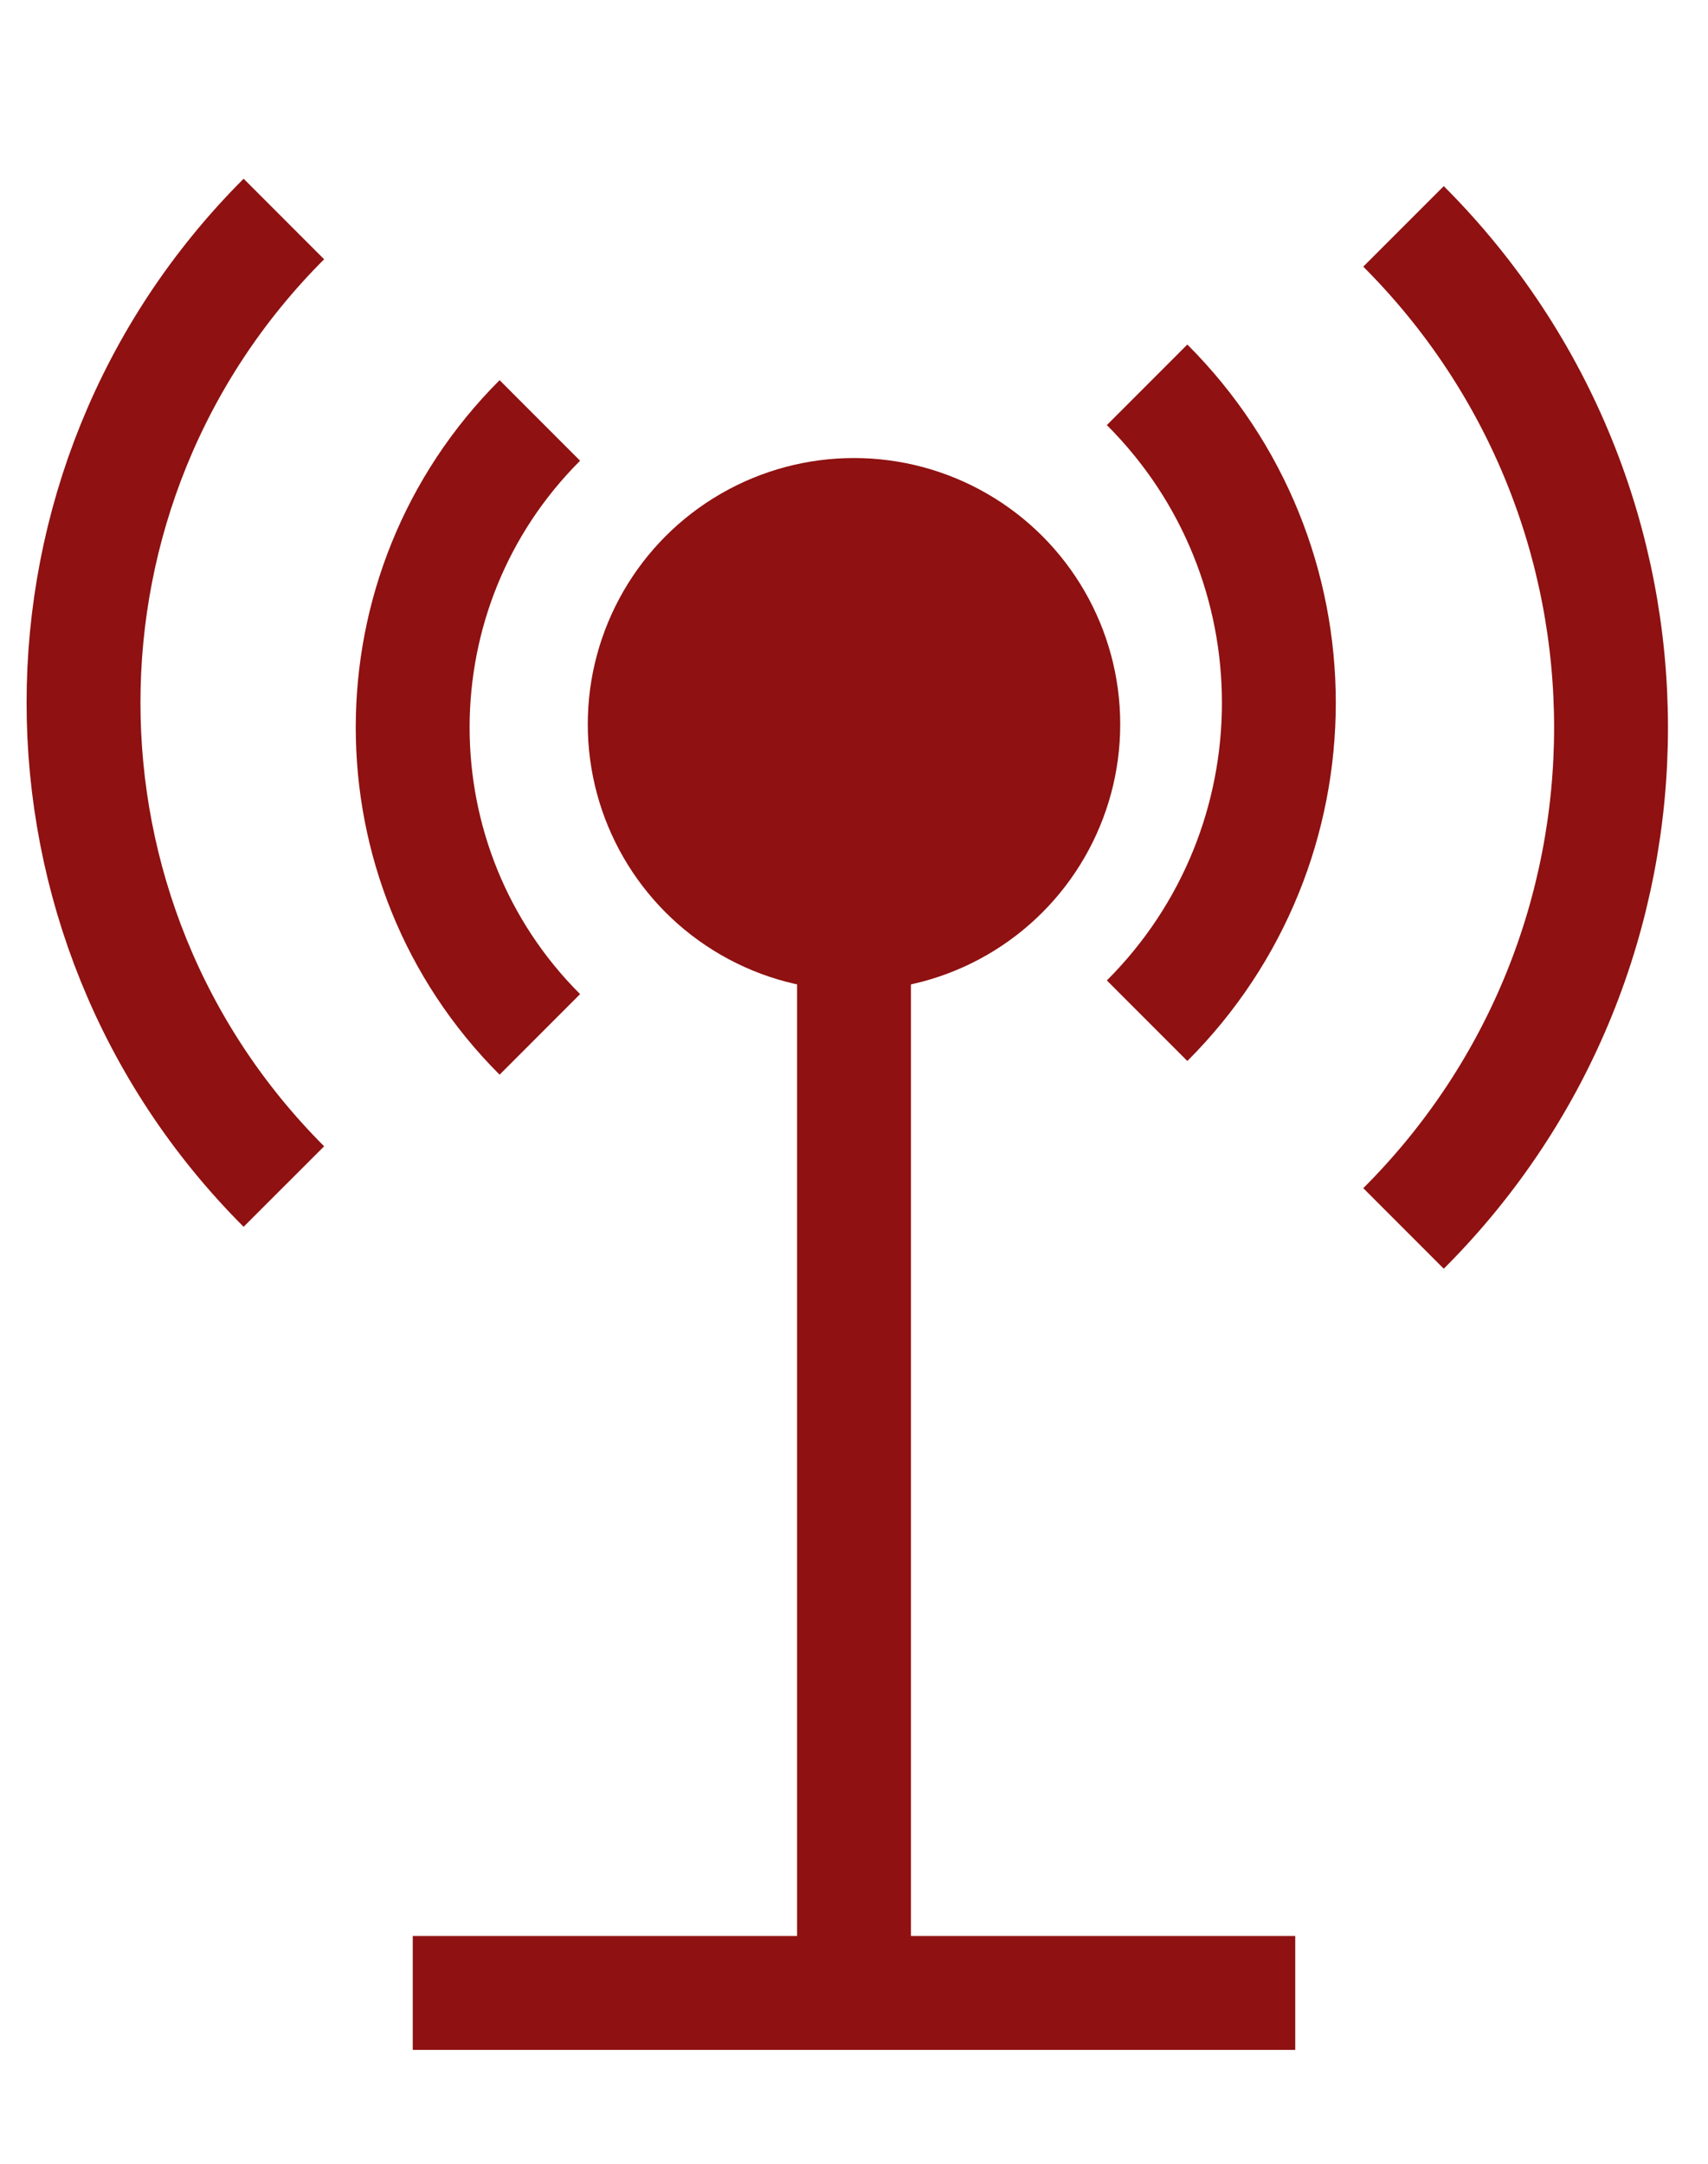
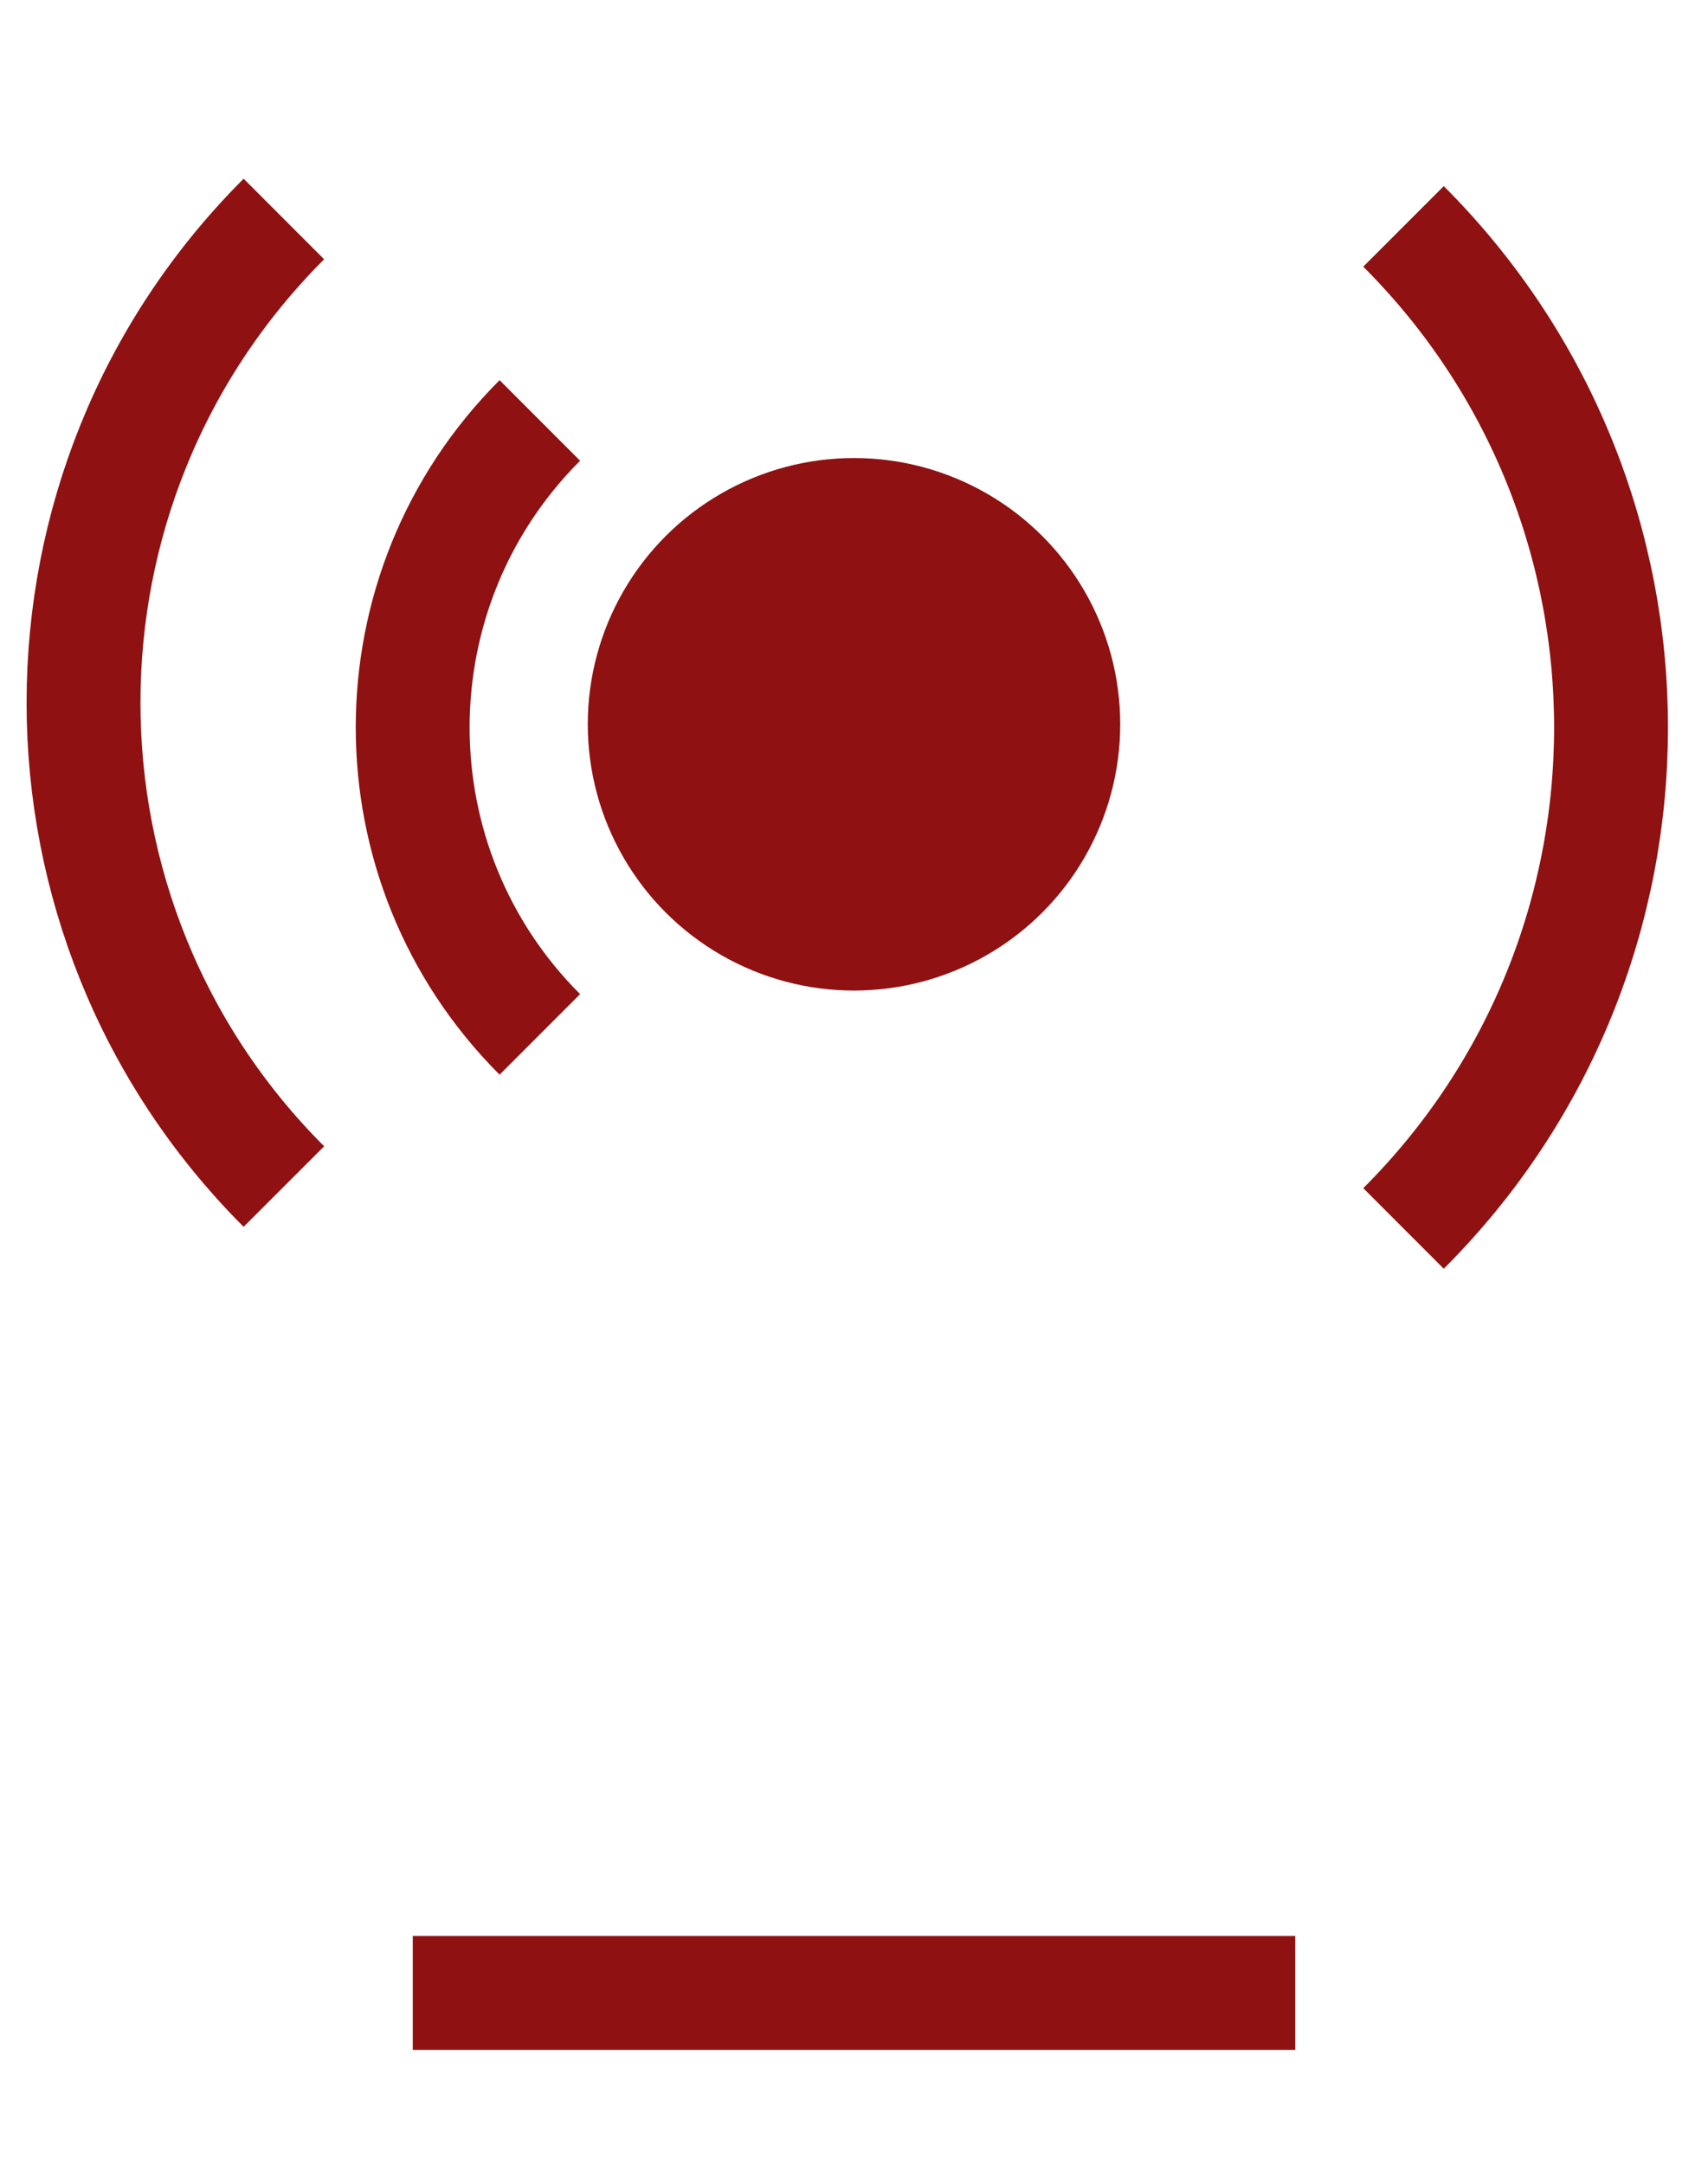
<svg xmlns="http://www.w3.org/2000/svg" version="1.1" id="Layer_1" x="0px" y="0px" width="15px" height="19px" viewBox="0 0 15 19" enable-background="new 0 0 15 19" xml:space="preserve">
  <circle fill="#8F1111" cx="7.5" cy="6.36" r="2.338" />
  <g>
    <g>
-       <line fill="none" stroke="#8F1111" stroke-miterlimit="10" x1="7.5" y1="17.125" x2="7.5" y2="8.262" />
-     </g>
+       </g>
  </g>
  <g>
    <g>
      <line fill="none" stroke="#8F1111" stroke-miterlimit="10" x1="11.375" y1="17.5" x2="3.625" y2="17.5" />
    </g>
  </g>
  <g>
    <g>
      <g>
        <path fill="none" stroke="#8F1111" stroke-miterlimit="10" d="M4.741,3.692c-1.489,1.488-1.489,3.903,0,5.391" />
      </g>
    </g>
    <g>
      <g>
        <path fill="none" stroke="#8F1111" stroke-miterlimit="10" d="M2.493,1.923c-2.346,2.345-2.346,6.149,0,8.496" />
      </g>
    </g>
  </g>
  <g>
    <g>
      <g>
-         <path fill="none" stroke="#8F1111" stroke-miterlimit="10" d="M10.074,8.963c1.543-1.542,1.543-4.042,0-5.584" />
-       </g>
+         </g>
    </g>
    <g>
      <g>
        <path fill="none" stroke="#8F1111" stroke-miterlimit="10" d="M12.326,10.787c2.43-2.428,2.43-6.369,0-8.799" />
      </g>
    </g>
  </g>
</svg>